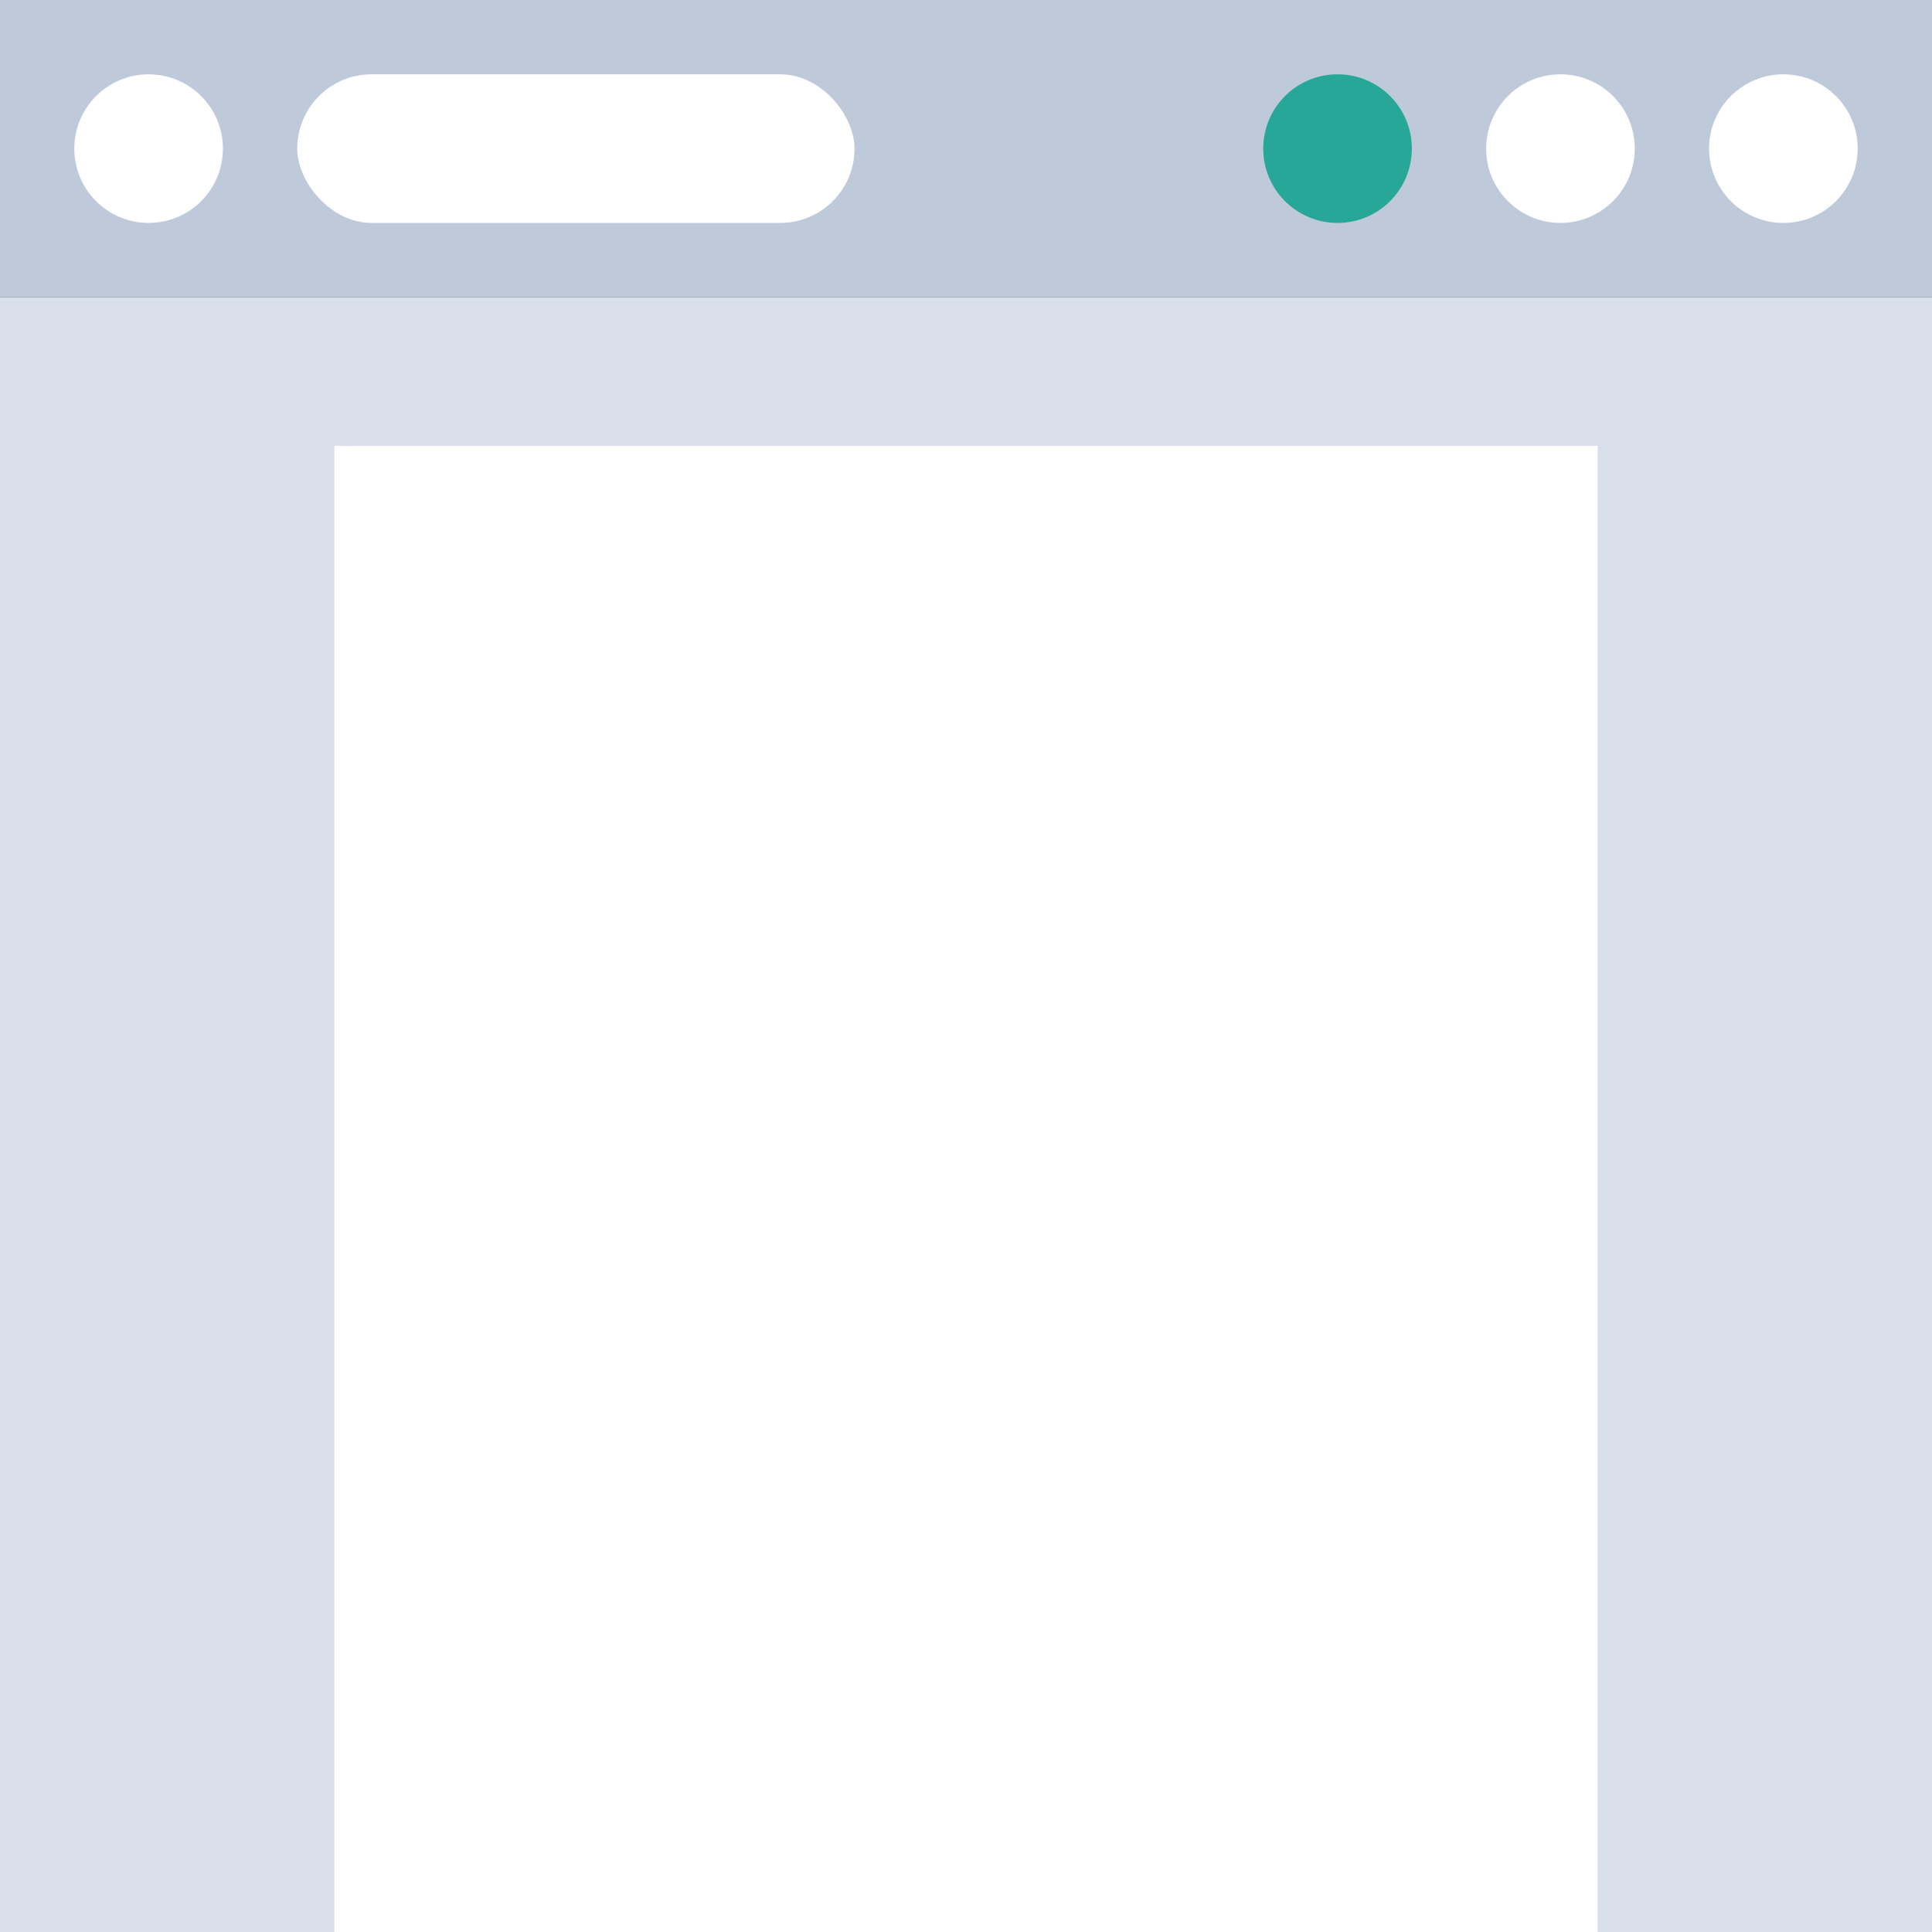
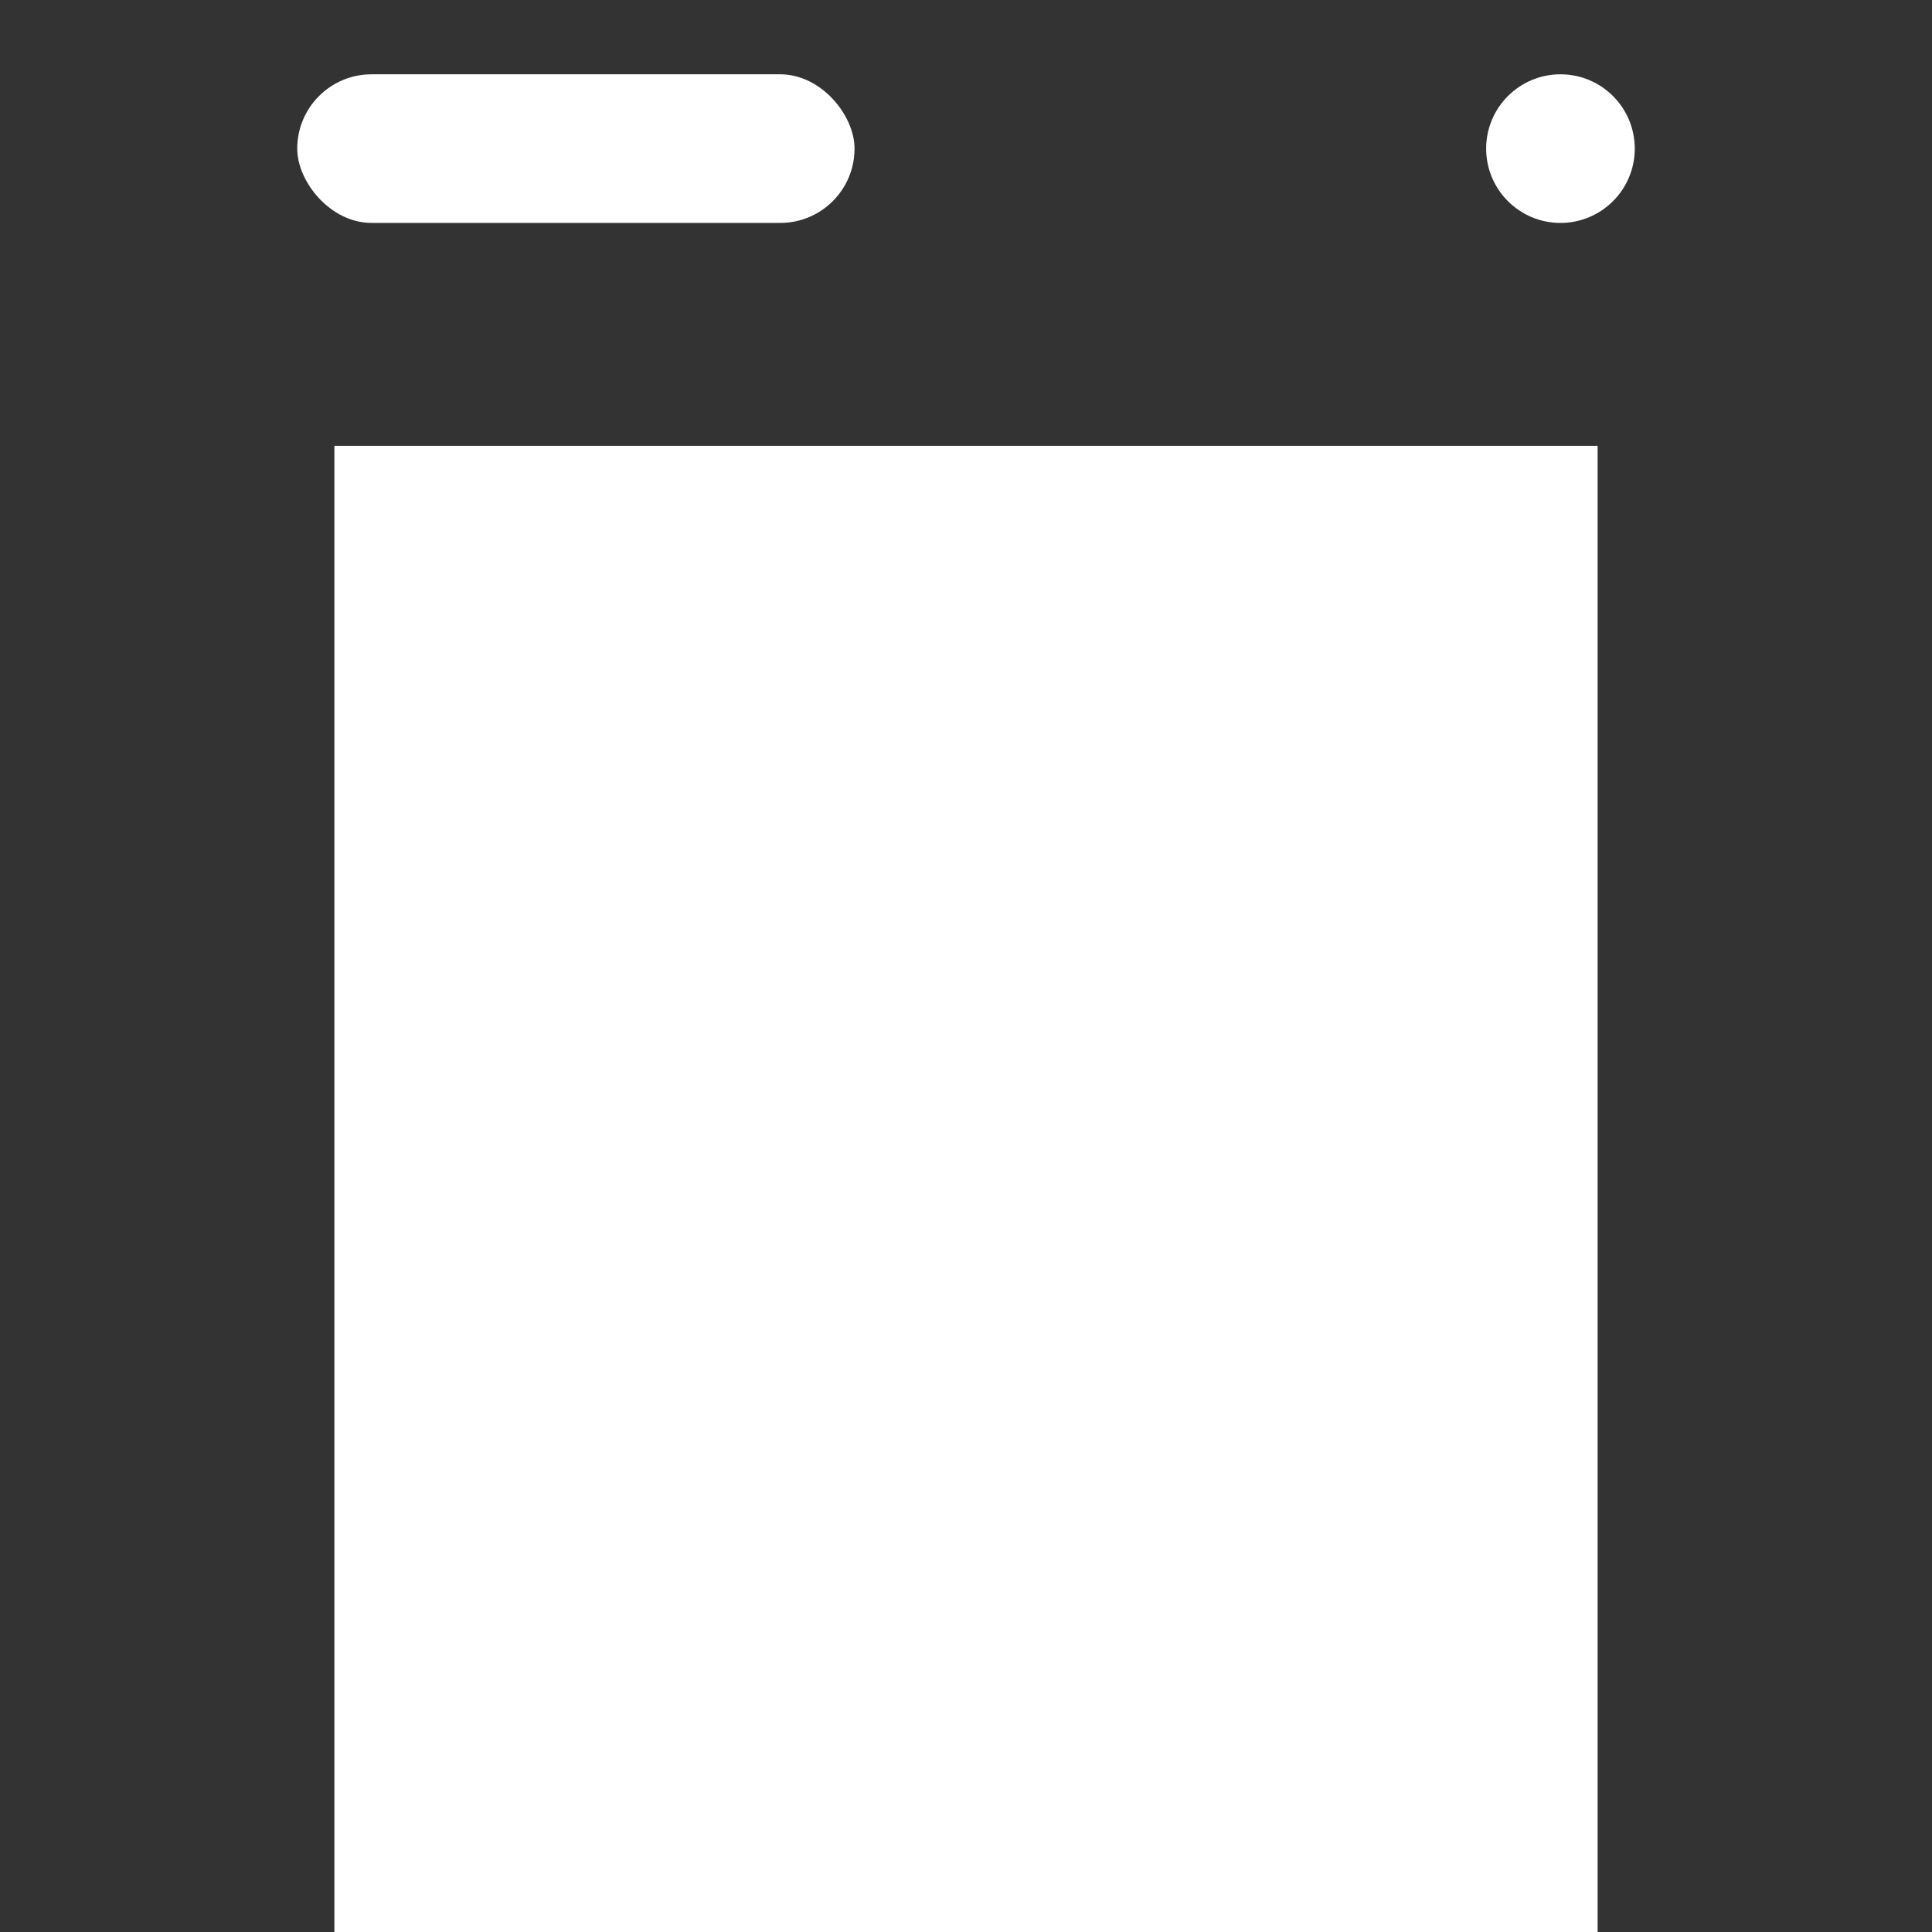
<svg xmlns="http://www.w3.org/2000/svg" width="52" height="52" viewBox="0 0 52 52" fill="none">
  <rect x="0" y="0" width="52" height="52" fill="#333333" stroke="none" />
-   <rect width="52" height="8" fill="#BEC9D9" />
-   <circle cx="48" cy="4" r="2" fill="white" />
  <circle cx="42" cy="4" r="2" fill="white" />
-   <circle cx="4" cy="4" r="2" fill="white" />
-   <circle cx="36" cy="4" r="2" fill="#26A797" />
-   <rect width="52" height="44" transform="matrix(1 0 0 -1 0 52)" fill="#D8DFEB" />
  <rect x="9" y="12" width="34" height="40" fill="white" />
  <rect x="8" y="2" width="15" height="4" rx="2" fill="white" />
</svg>